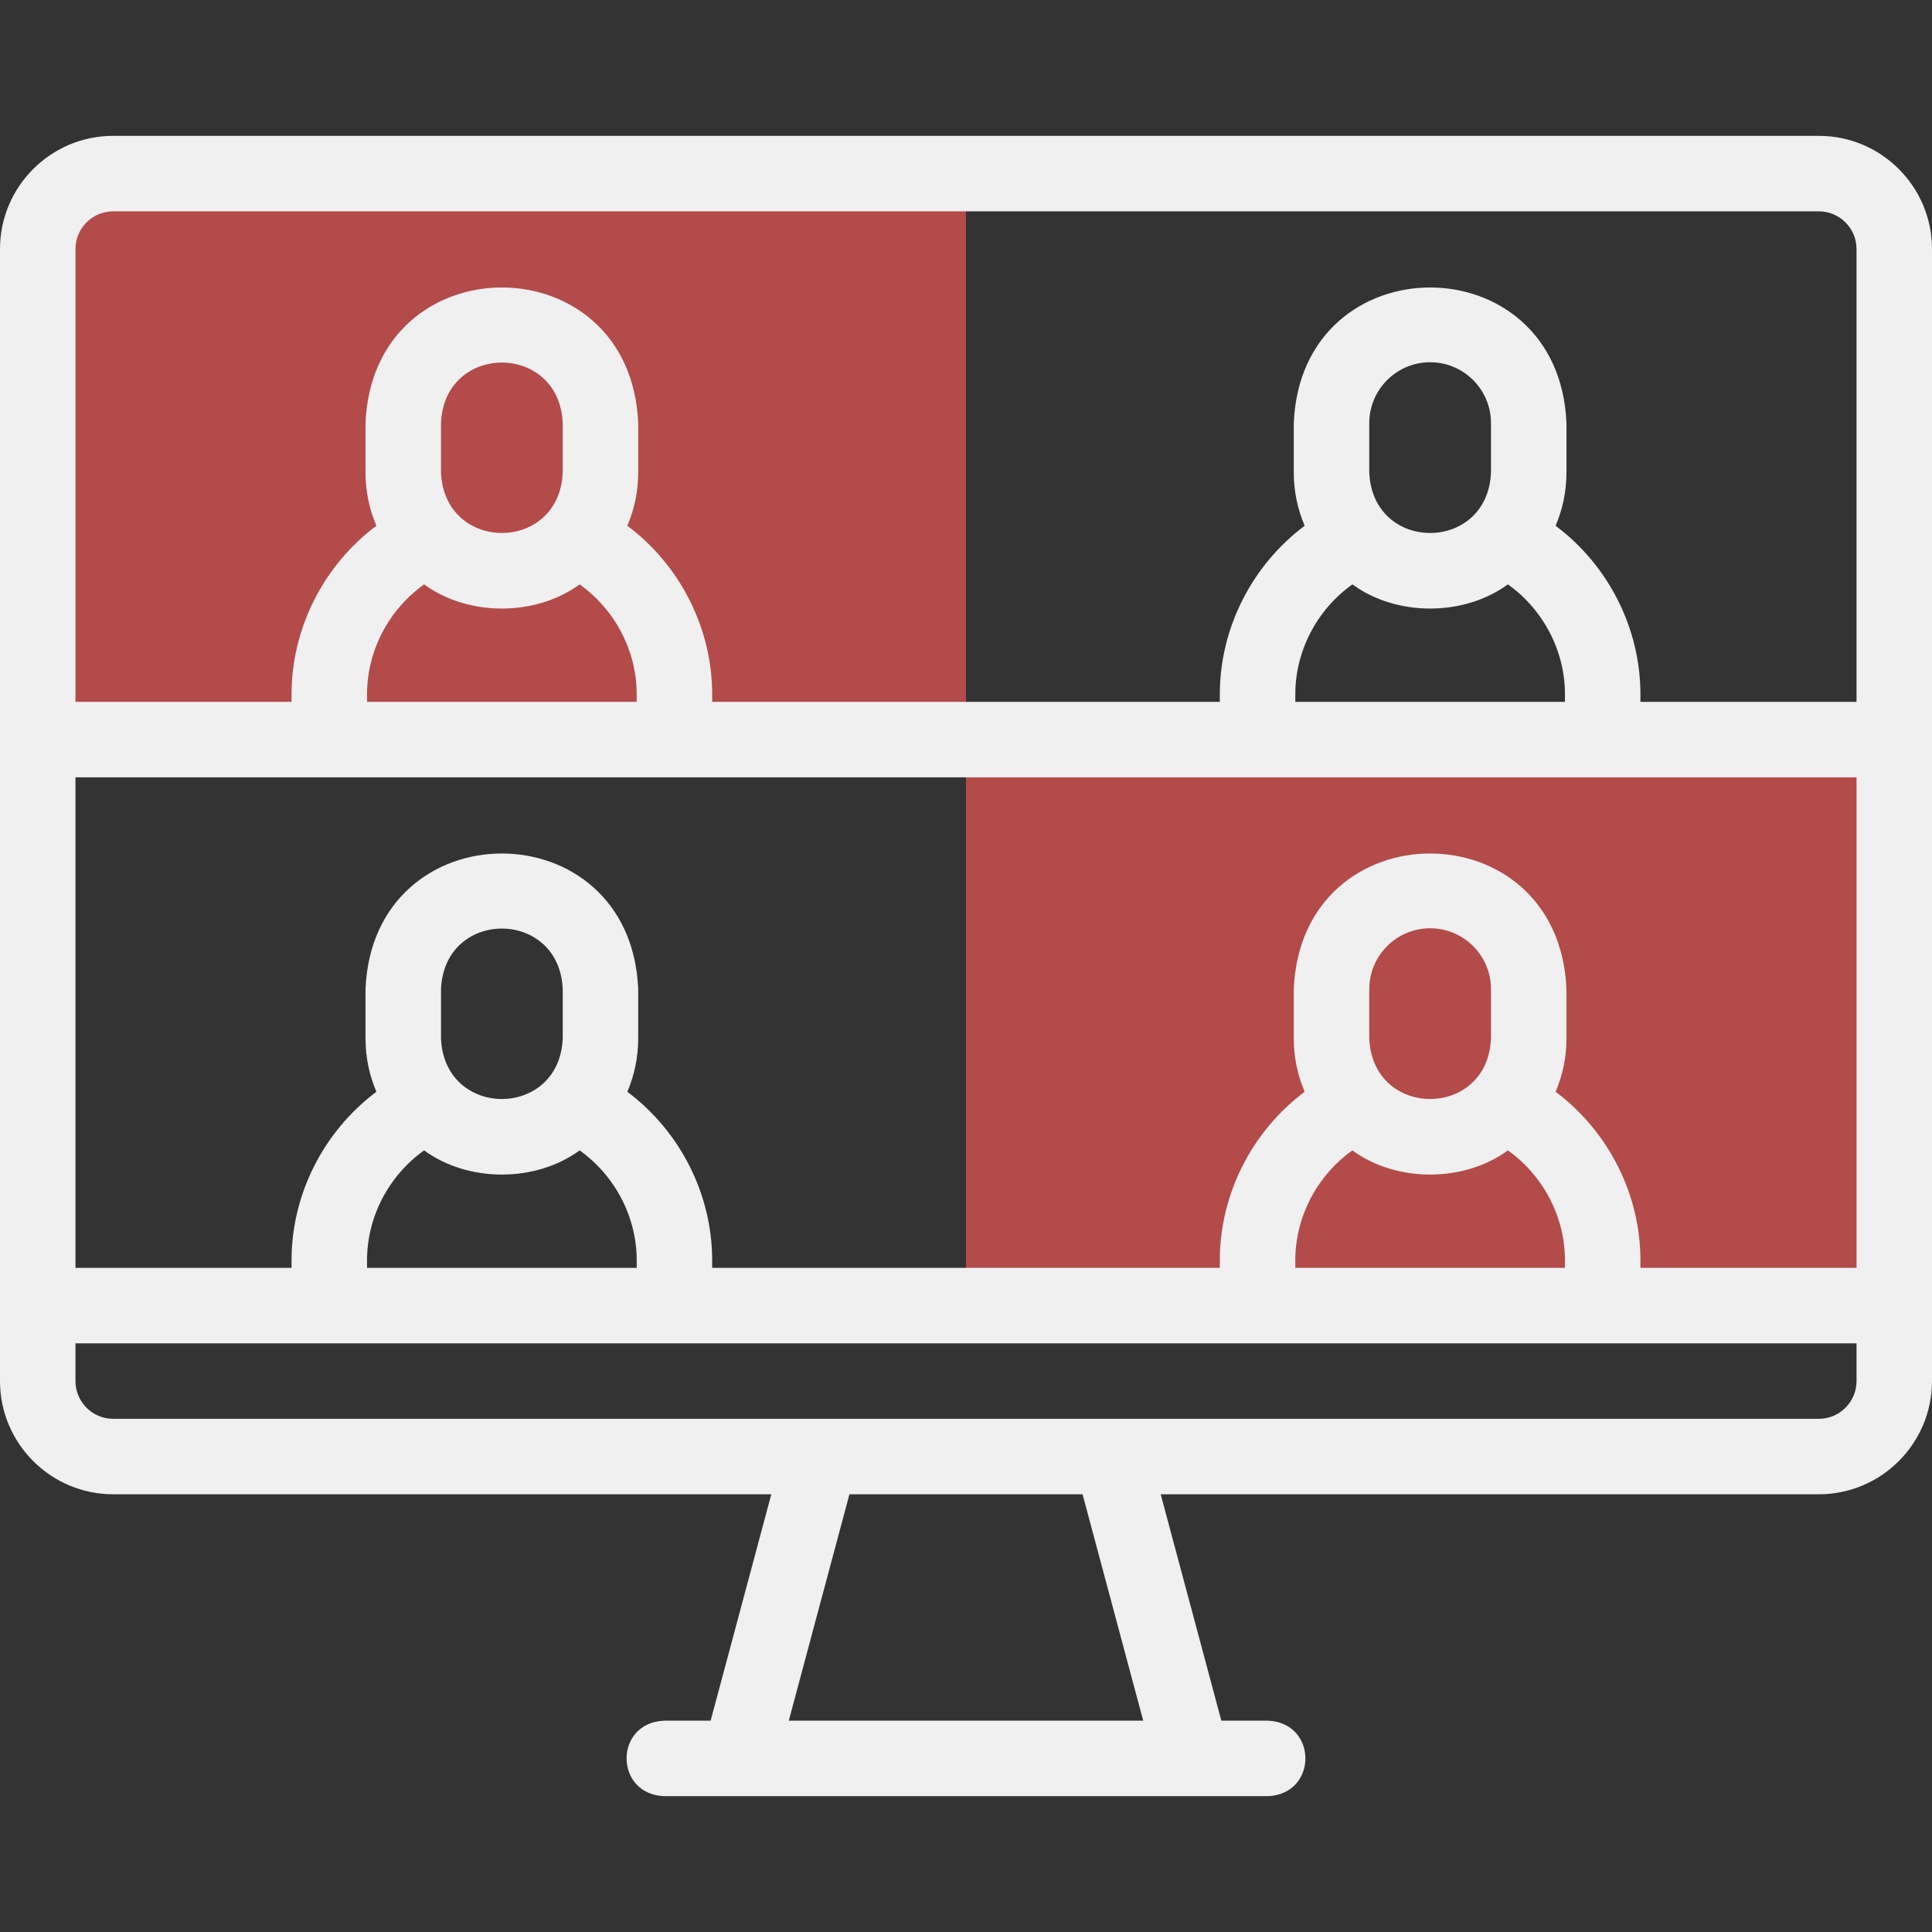
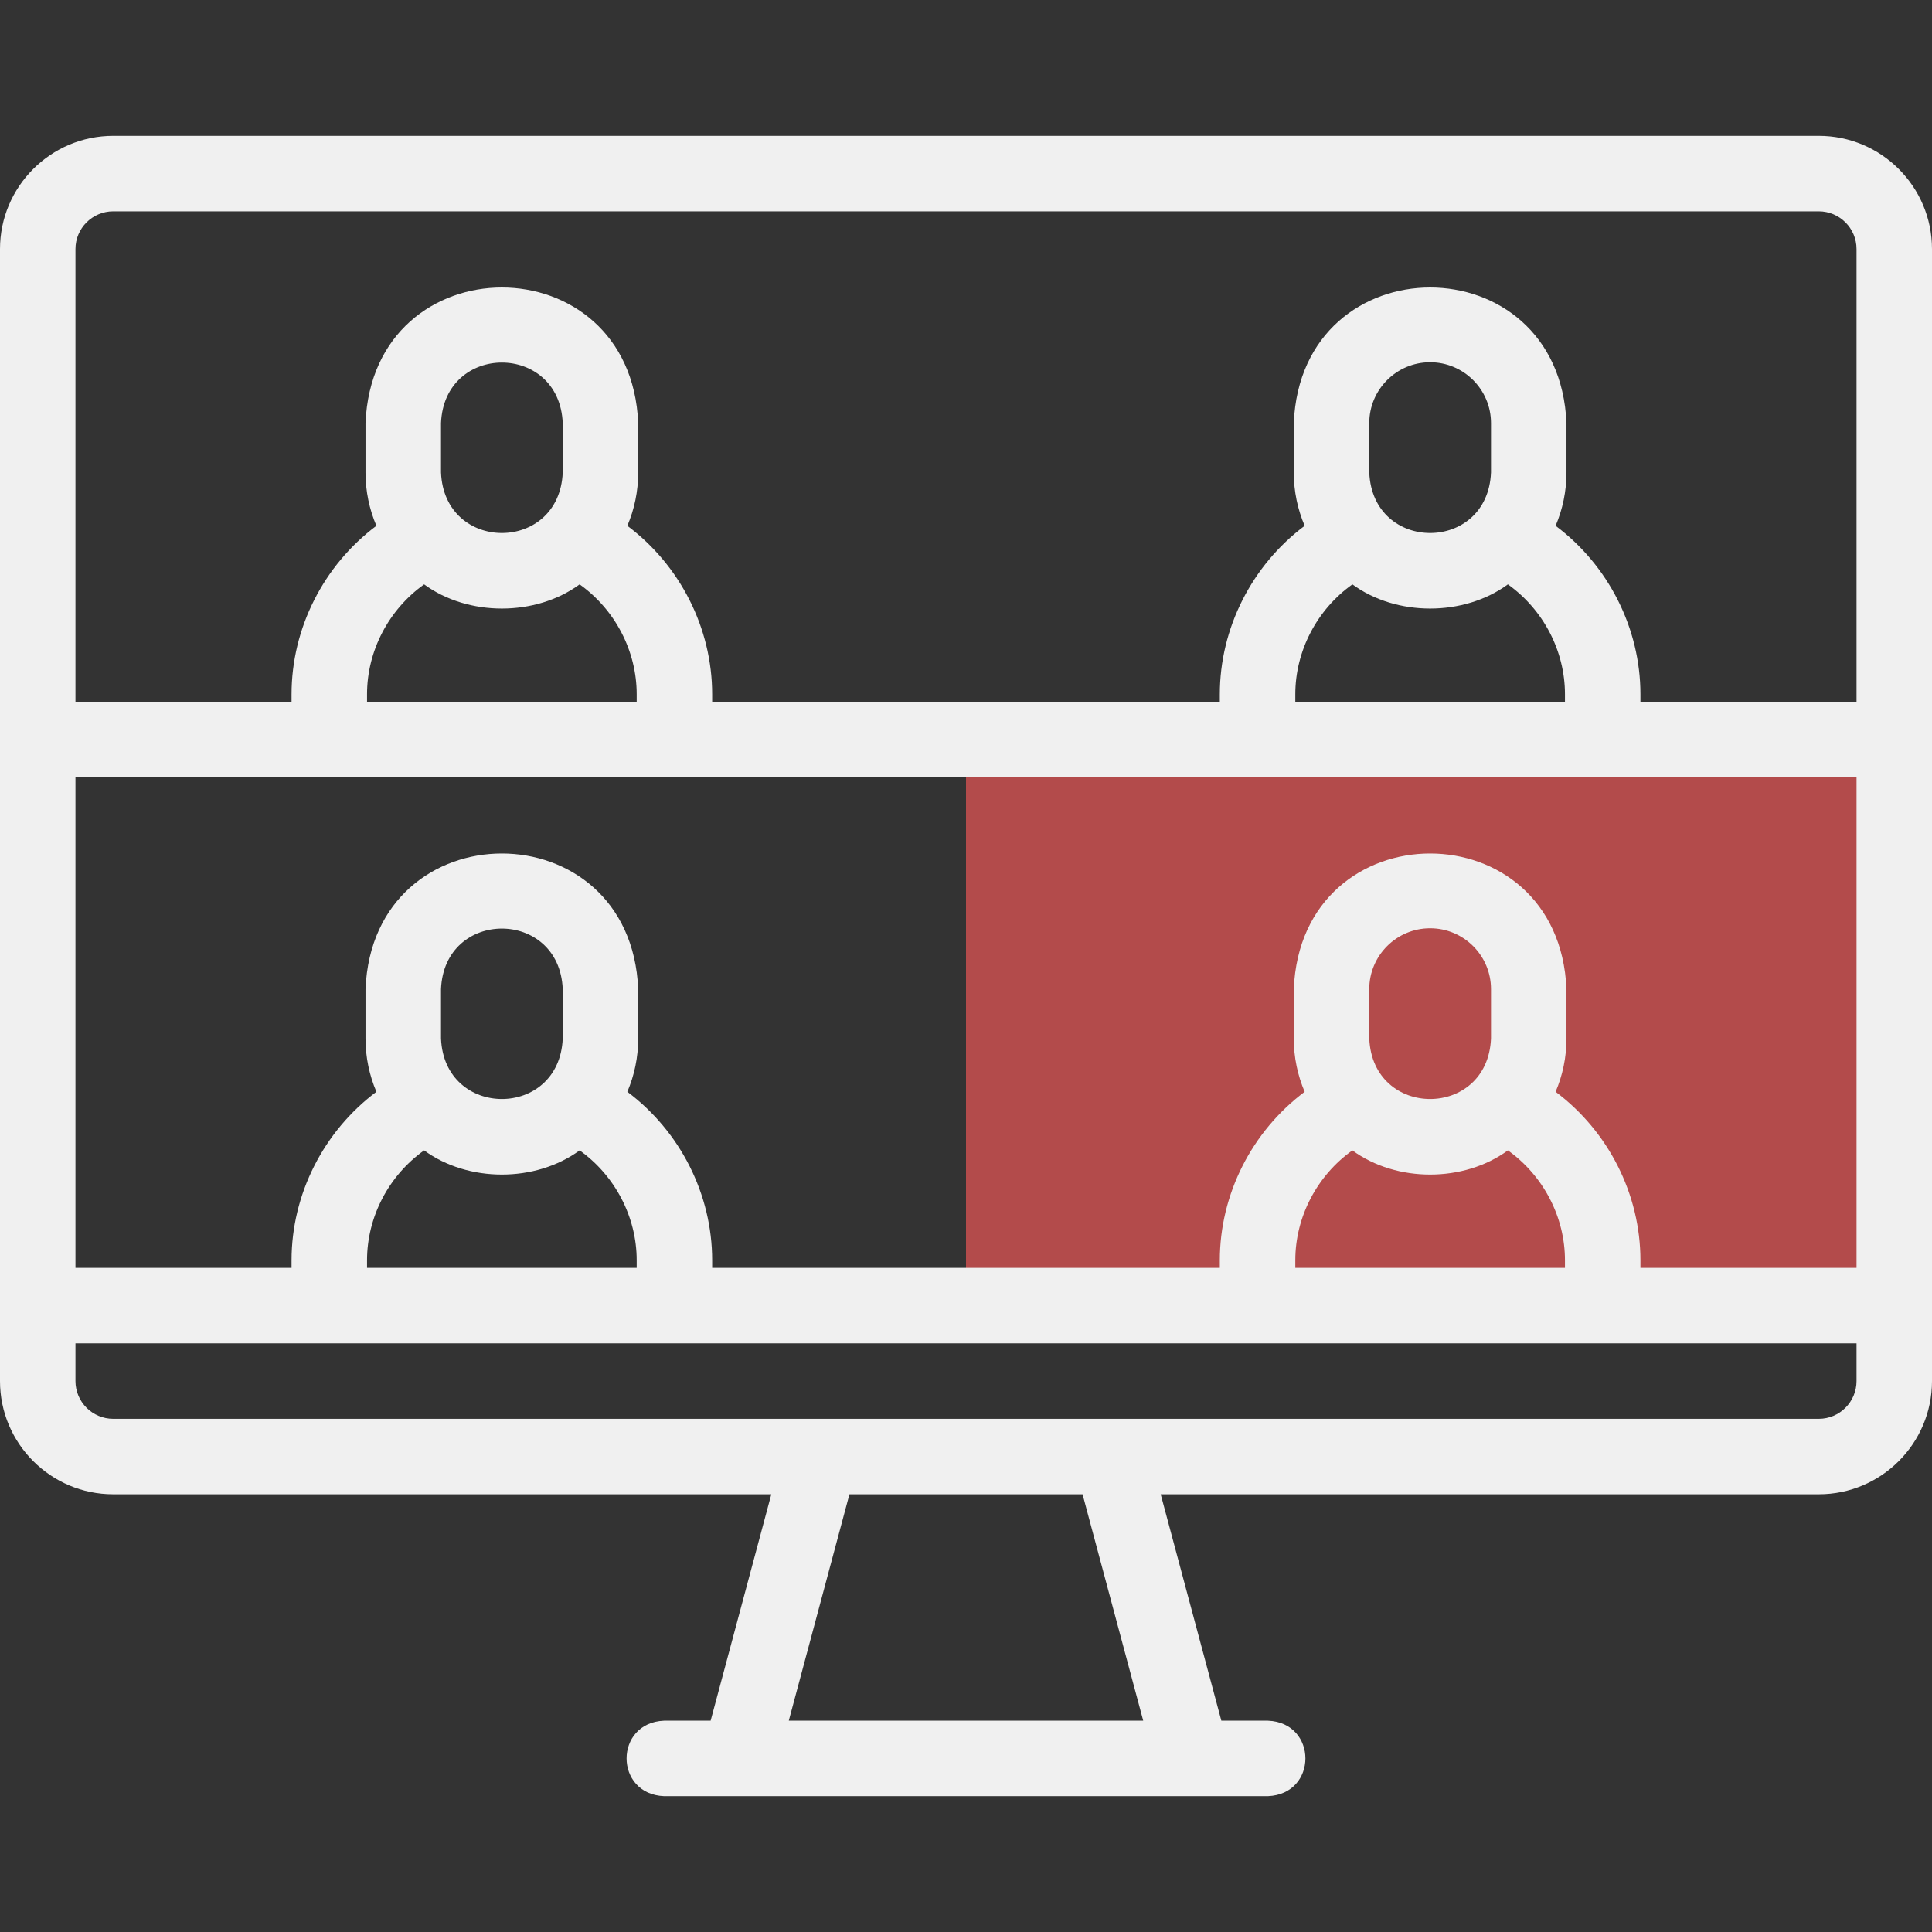
<svg xmlns="http://www.w3.org/2000/svg" width="500" zoomAndPan="magnify" viewBox="0 0 375 375" height="500" preserveAspectRatio="xMidYMid meet" version="1.0">
  <rect x="0" y="0" width="375" height="375" fill="#333333" stroke="none" />
-   <path fill="#b34b4b" d="M 187.5 143.555 L 187.5 33.691 L 21.973 33.691 C 13.914 33.691 7.324 40.281 7.324 48.34 L 7.324 143.555 Z M 187.5 143.555 " fill-opacity="1" fill-rule="evenodd" />
  <path fill="#b34b4b" d="M 187.5 143.555 L 367.676 143.555 L 367.676 253.418 L 187.5 253.418 Z M 187.5 143.555 " fill-opacity="1" fill-rule="evenodd" />
  <path fill="#f0f0f0" d="M 353.027 26.367 L 21.973 26.367 C 9.855 26.367 0 36.223 0 48.34 L 0 268.066 C 0 280.18 9.855 290.039 21.973 290.039 L 149.711 290.039 L 137.934 333.984 L 128.906 333.984 C 119.188 334.371 119.195 348.25 128.906 348.633 L 246.094 348.633 C 255.812 348.246 255.805 334.367 246.094 333.984 L 237.062 333.984 L 225.289 290.039 L 353.027 290.039 C 365.145 290.039 375 280.18 375 268.066 L 375 48.34 C 375 36.223 365.145 26.367 353.027 26.367 Z M 289.402 201.562 C 288.754 217.238 266.418 217.23 265.773 201.562 L 265.773 191.992 C 265.773 185.477 271.07 180.176 277.586 180.176 L 277.59 180.176 C 284.105 180.176 289.402 185.477 289.402 191.992 Z M 262.496 223.289 C 271.062 229.547 284.117 229.547 292.68 223.289 C 299.559 228.191 303.758 236.199 303.758 244.625 L 303.758 246.094 L 251.418 246.094 L 251.418 244.625 C 251.418 236.199 255.617 228.191 262.496 223.289 Z M 301.941 211.914 C 303.301 208.734 304.051 205.234 304.051 201.562 L 304.051 191.992 C 302.594 156.875 252.566 156.902 251.121 191.992 L 251.121 201.562 C 251.121 205.234 251.875 208.734 253.234 211.914 C 242.992 219.586 236.766 231.789 236.766 244.625 L 236.766 246.094 L 138.23 246.094 L 138.23 244.625 C 138.23 231.789 132.008 219.586 121.766 211.914 C 123.125 208.734 123.875 205.234 123.875 201.562 L 123.875 191.992 C 122.418 156.875 72.391 156.902 70.945 191.992 L 70.945 201.562 C 70.945 205.234 71.699 208.734 73.059 211.914 C 62.812 219.586 56.59 231.789 56.59 244.625 L 56.59 246.094 L 14.648 246.094 L 14.648 150.879 L 360.352 150.879 L 360.352 246.094 L 318.406 246.094 L 318.406 244.625 C 318.406 231.789 312.184 219.586 301.941 211.914 Z M 109.227 201.562 C 108.578 217.242 86.242 217.227 85.598 201.562 L 85.598 191.992 C 86.246 176.312 108.582 176.324 109.227 191.992 Z M 82.32 223.289 C 90.883 229.547 103.941 229.547 112.504 223.289 C 119.383 228.191 123.582 236.199 123.582 244.625 L 123.582 246.094 L 71.242 246.094 L 71.242 244.625 C 71.242 236.199 75.441 228.191 82.32 223.289 Z M 109.227 91.699 C 108.578 107.379 86.242 107.363 85.598 91.699 L 85.598 82.129 C 86.246 66.449 108.582 66.461 109.227 82.129 Z M 82.32 113.426 C 90.883 119.684 103.941 119.684 112.504 113.426 C 119.383 118.328 123.582 126.336 123.582 134.762 L 123.582 136.23 L 71.242 136.23 L 71.242 134.762 C 71.242 126.336 75.441 118.328 82.32 113.426 Z M 289.402 91.699 C 288.754 107.375 266.418 107.367 265.773 91.699 L 265.773 82.129 C 265.773 75.613 271.07 70.312 277.586 70.312 L 277.59 70.312 C 284.105 70.312 289.402 75.613 289.402 82.129 Z M 262.496 113.426 C 271.062 119.684 284.117 119.684 292.68 113.426 C 299.559 118.328 303.758 126.336 303.758 134.762 L 303.758 136.23 L 251.418 136.23 L 251.418 134.762 C 251.418 126.336 255.617 118.328 262.496 113.426 Z M 21.973 41.016 L 353.027 41.016 C 357.066 41.016 360.352 44.301 360.352 48.34 L 360.352 136.23 L 318.406 136.23 L 318.406 134.762 C 318.406 121.926 312.184 109.723 301.941 102.051 C 303.301 98.871 304.051 95.371 304.051 91.699 L 304.051 82.129 C 302.594 47.012 252.566 47.039 251.121 82.129 L 251.121 91.699 C 251.121 95.371 251.875 98.871 253.234 102.051 C 242.992 109.723 236.766 121.926 236.766 134.762 L 236.766 136.23 L 138.23 136.23 L 138.23 134.762 C 138.23 121.926 132.008 109.723 121.766 102.051 C 123.125 98.871 123.875 95.371 123.875 91.699 L 123.875 82.129 C 122.418 47.012 72.391 47.039 70.945 82.129 L 70.945 91.699 C 70.945 95.371 71.699 98.871 73.059 102.051 C 62.812 109.723 56.59 121.926 56.59 134.762 L 56.59 136.23 L 14.648 136.23 L 14.648 48.34 C 14.648 44.301 17.934 41.016 21.973 41.016 Z M 221.898 333.984 L 153.102 333.984 L 164.875 290.039 L 210.125 290.039 Z M 360.352 268.066 C 360.352 272.105 357.066 275.391 353.027 275.391 L 21.973 275.391 C 17.934 275.391 14.648 272.105 14.648 268.066 L 14.648 260.742 L 360.352 260.742 Z M 360.352 268.066 " fill-opacity="1" fill-rule="nonzero" />
</svg>